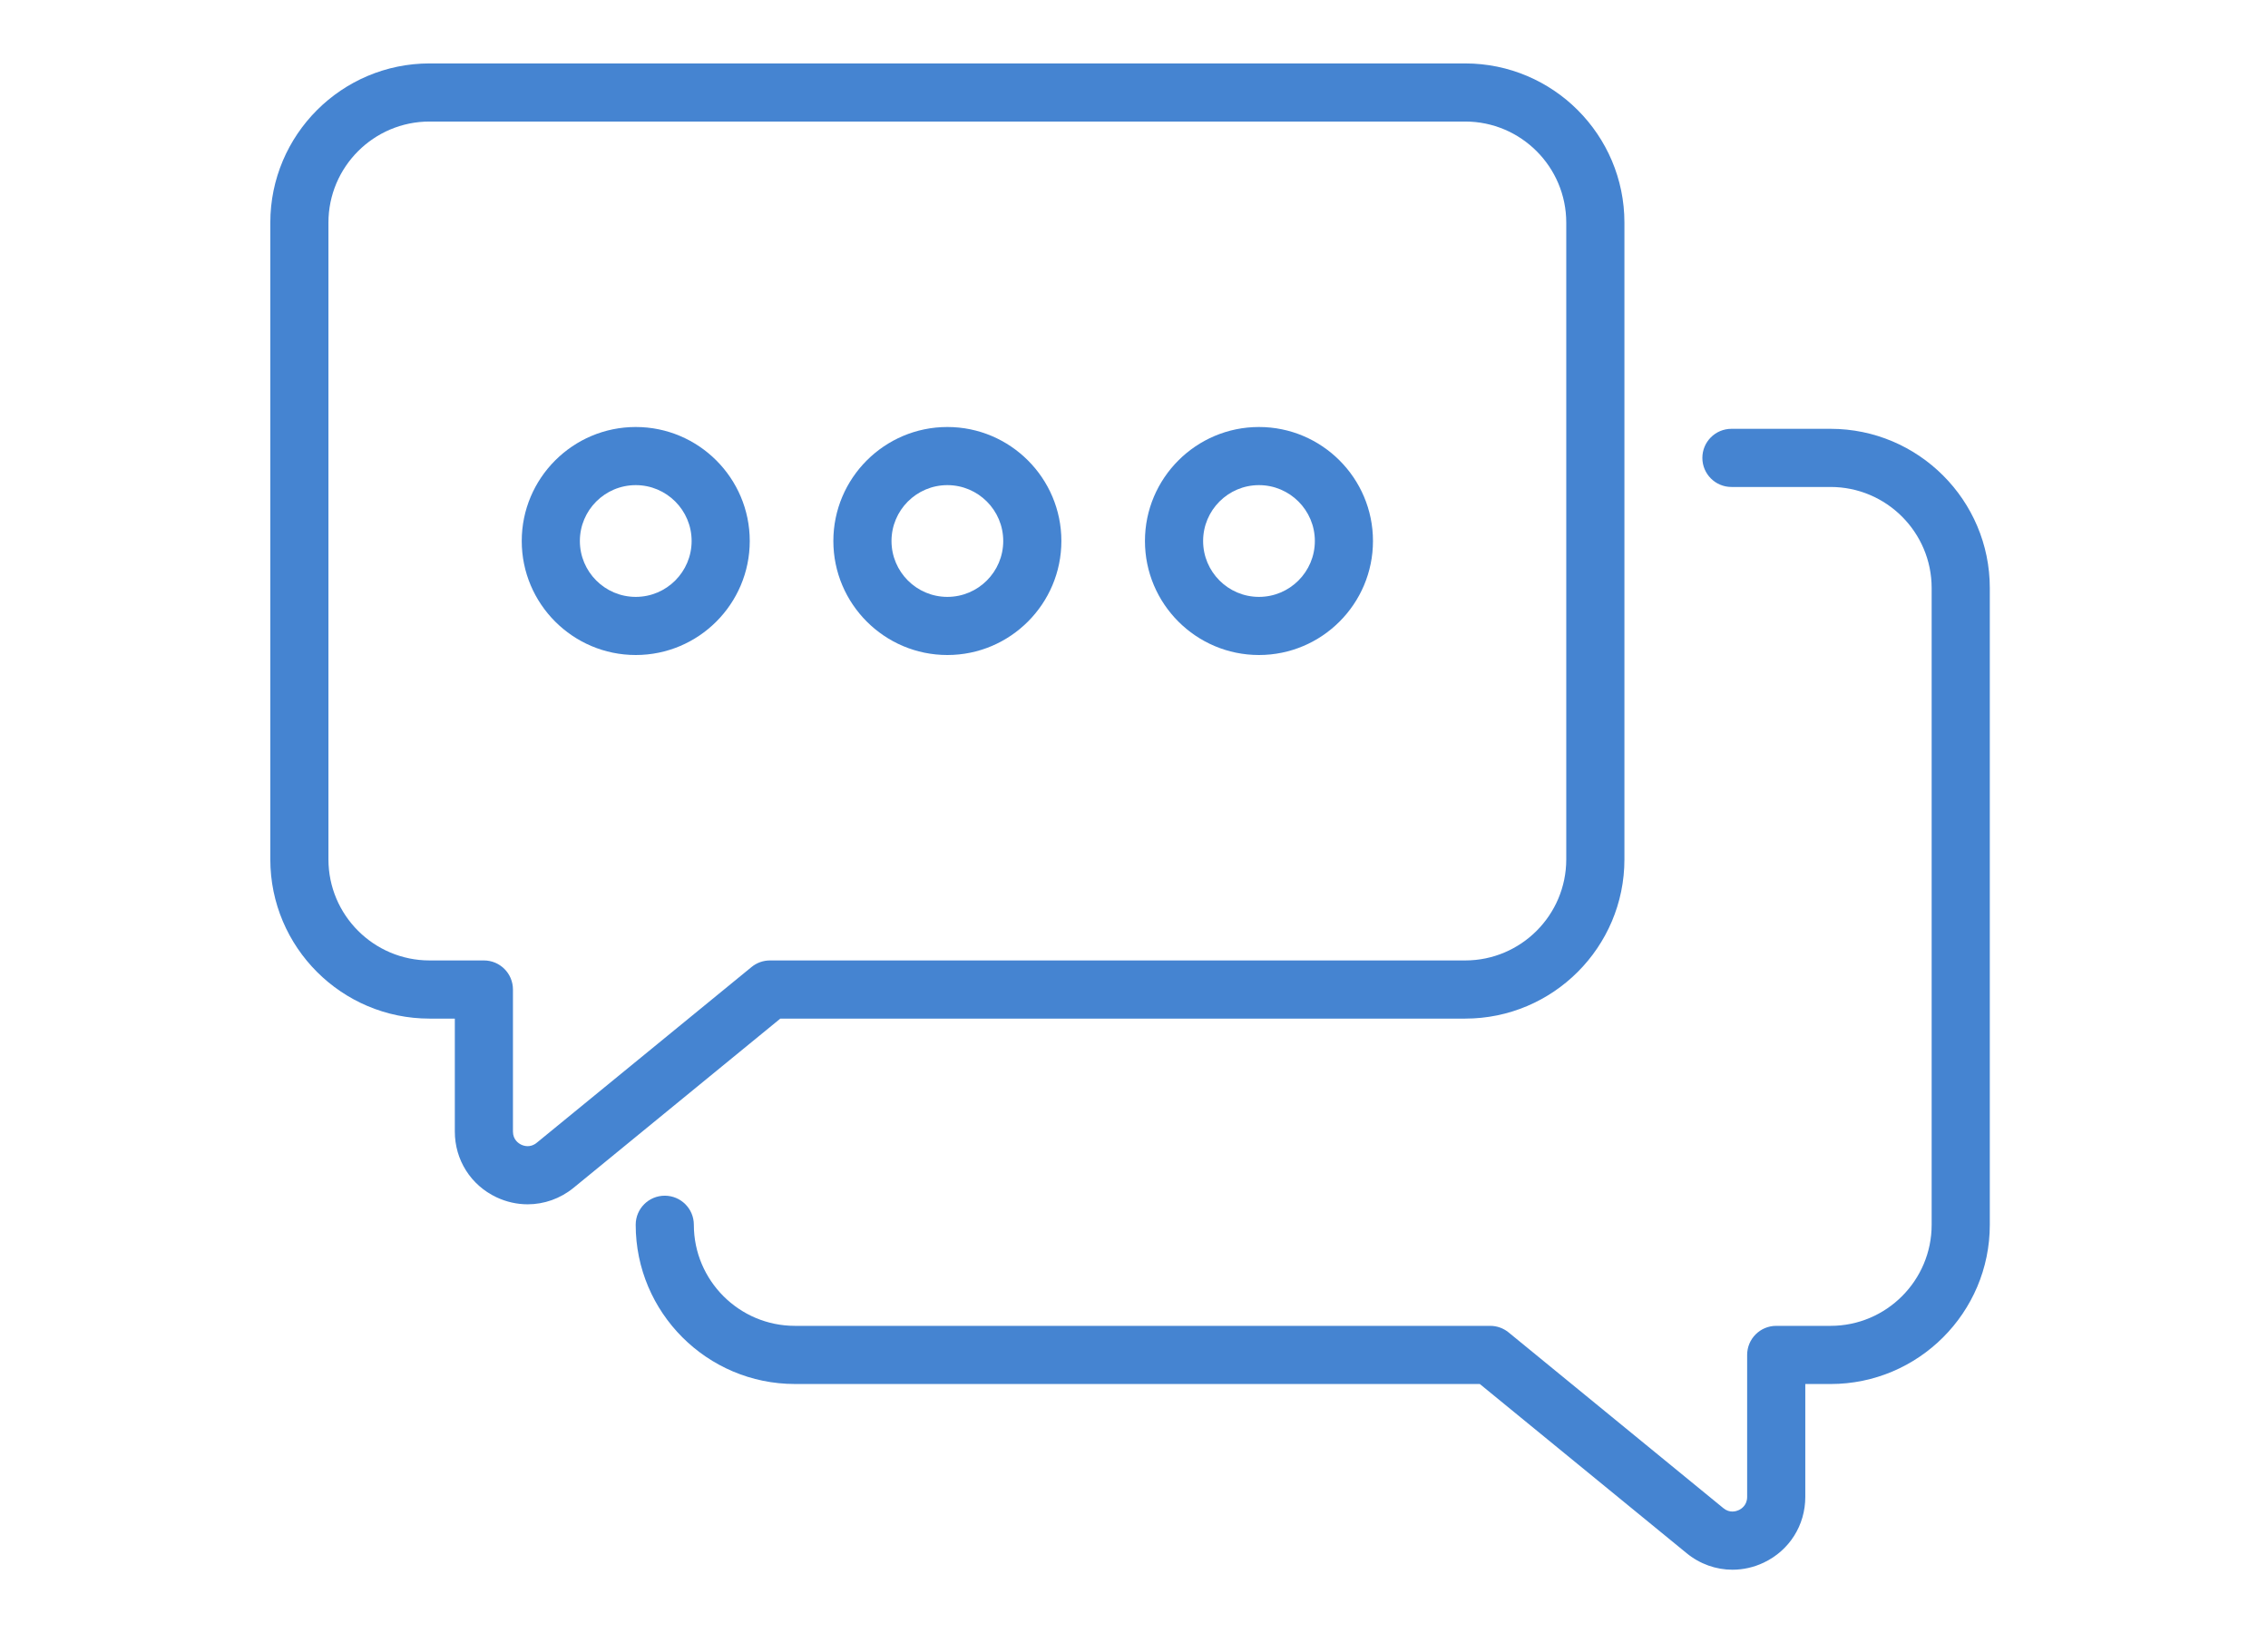
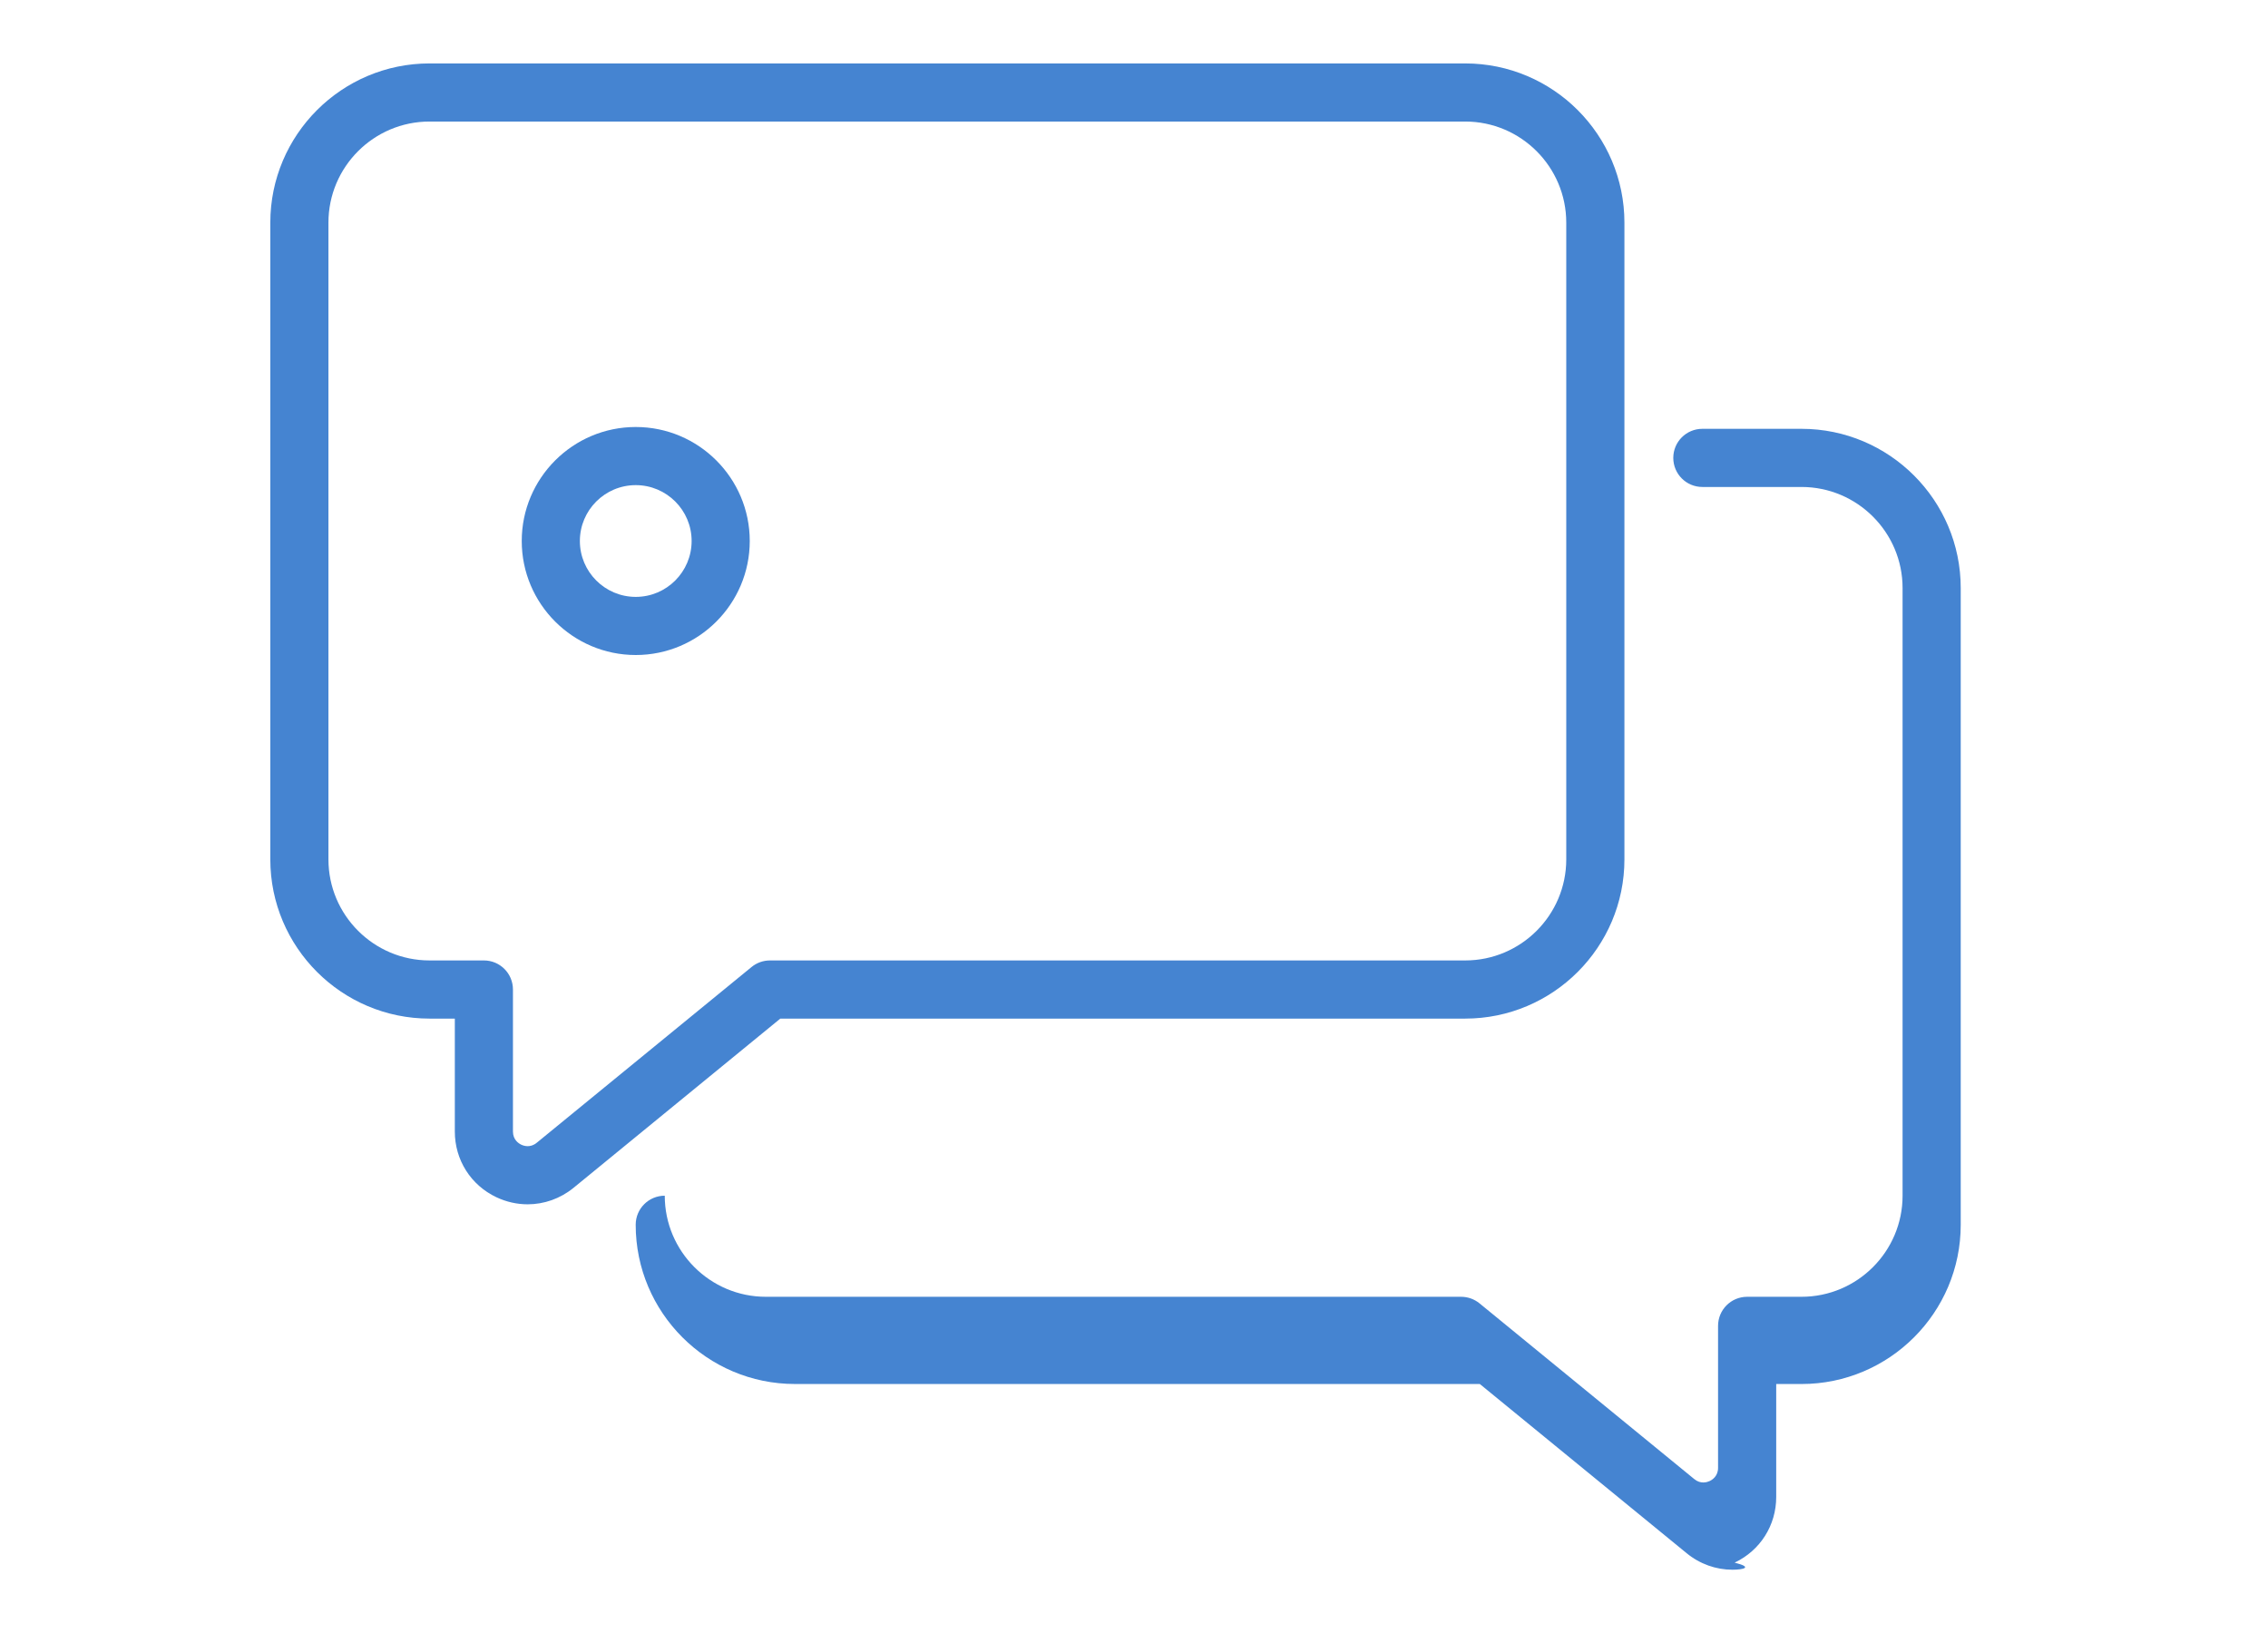
<svg xmlns="http://www.w3.org/2000/svg" version="1.1" id="レイヤー_1" x="0px" y="0px" width="114.56px" height="82.49px" viewBox="0 0 114.56 82.49" xml:space="preserve">
  <g>
    <g>
      <g>
        <g>
          <g>
-             <path fill="#4584D1" d="M47.853,33.085c-3.176,0-5.759-2.583-5.759-5.759c0-3.175,2.583-5.758,5.759-5.758       s5.759,2.583,5.759,5.758C53.611,30.502,51.028,33.085,47.853,33.085z M47.853,24.504c-1.557,0-2.822,1.266-2.822,2.822       c0,1.557,1.266,2.823,2.822,2.823s2.822-1.266,2.822-2.823C50.675,25.77,49.409,24.504,47.853,24.504z" />
-           </g>
+             </g>
        </g>
        <g>
          <g>
            <path fill="#4584D1" d="M32.113,33.085c-3.176,0-5.759-2.583-5.759-5.759c0-3.175,2.583-5.758,5.759-5.758       c3.175,0,5.758,2.583,5.758,5.758C37.871,30.502,35.288,33.085,32.113,33.085z M32.113,24.504       c-1.558,0-2.823,1.266-2.823,2.822c0,1.557,1.266,2.823,2.823,2.823c1.557,0,2.822-1.266,2.822-2.823       C34.936,25.77,33.67,24.504,32.113,24.504z" />
          </g>
        </g>
        <g>
          <g>
-             <path fill="#4584D1" d="M63.592,33.085c-3.175,0-5.759-2.583-5.759-5.759c0-3.175,2.584-5.758,5.759-5.758       c3.176,0,5.759,2.583,5.759,5.758C69.351,30.502,66.768,33.085,63.592,33.085z M63.592,24.504       c-1.556,0-2.821,1.266-2.821,2.822c0,1.557,1.266,2.823,2.821,2.823c1.557,0,2.823-1.266,2.823-2.823       C66.415,25.77,65.148,24.504,63.592,24.504z" />
-           </g>
+             </g>
        </g>
      </g>
      <g>
        <g>
          <path fill="#4584D1" d="M26.652,60.83c-0.533,0-1.071-0.118-1.58-0.358c-1.294-0.613-2.098-1.885-2.098-3.317v-5.705h-1.277      c-4.436,0-8.043-3.607-8.043-8.043v-32.16c0-4.436,3.607-8.043,8.043-8.043h52.312c4.435,0,8.043,3.607,8.043,8.043v32.16      c0,4.436-3.608,8.043-8.043,8.043H39.415l-10.444,8.547C28.296,60.547,27.479,60.83,26.652,60.83z M21.697,6.139      c-2.816,0-5.107,2.29-5.107,5.107v32.16c0,2.816,2.291,5.106,5.107,5.106h2.745c0.811,0,1.468,0.657,1.468,1.469v7.173      c0,0.42,0.295,0.605,0.42,0.664c0.127,0.061,0.454,0.172,0.78-0.096l10.851-8.877c0.262-0.215,0.59-0.333,0.93-0.333h35.118      c2.815,0,5.105-2.29,5.105-5.106v-32.16c0-2.817-2.29-5.107-5.105-5.107H21.697z" />
        </g>
      </g>
    </g>
    <g>
      <g>
        <g>
-           <path fill="#4584D1" d="M87.509,79.287c-0.827,0-1.644-0.284-2.316-0.836l-10.446-8.545H40.153      c-4.435,0-8.043-3.607-8.043-8.043c0-0.812,0.657-1.468,1.468-1.468c0.812,0,1.469,0.656,1.469,1.468      c0,2.815,2.291,5.106,5.106,5.106h35.118c0.339,0,0.667,0.117,0.93,0.331l10.851,8.879c0.324,0.266,0.652,0.154,0.779,0.095      c0.126-0.06,0.42-0.243,0.42-0.664v-7.173c0-0.811,0.657-1.468,1.469-1.468h2.745c2.816,0,5.106-2.291,5.106-5.106V29.702      c0-2.815-2.29-5.105-5.106-5.105h-5.007c-0.812,0-1.469-0.658-1.469-1.469s0.657-1.468,1.469-1.468h5.007      c4.435,0,8.043,3.608,8.043,8.042v32.162c0,4.436-3.608,8.043-8.043,8.043h-1.277v5.704c0,1.433-0.805,2.704-2.1,3.318      C88.581,79.169,88.042,79.287,87.509,79.287z" />
+           <path fill="#4584D1" d="M87.509,79.287c-0.827,0-1.644-0.284-2.316-0.836l-10.446-8.545H40.153      c-4.435,0-8.043-3.607-8.043-8.043c0-0.812,0.657-1.468,1.468-1.468c0,2.815,2.291,5.106,5.106,5.106h35.118c0.339,0,0.667,0.117,0.93,0.331l10.851,8.879c0.324,0.266,0.652,0.154,0.779,0.095      c0.126-0.06,0.42-0.243,0.42-0.664v-7.173c0-0.811,0.657-1.468,1.469-1.468h2.745c2.816,0,5.106-2.291,5.106-5.106V29.702      c0-2.815-2.29-5.105-5.106-5.105h-5.007c-0.812,0-1.469-0.658-1.469-1.469s0.657-1.468,1.469-1.468h5.007      c4.435,0,8.043,3.608,8.043,8.042v32.162c0,4.436-3.608,8.043-8.043,8.043h-1.277v5.704c0,1.433-0.805,2.704-2.1,3.318      C88.581,79.169,88.042,79.287,87.509,79.287z" />
        </g>
      </g>
    </g>
  </g>
</svg>